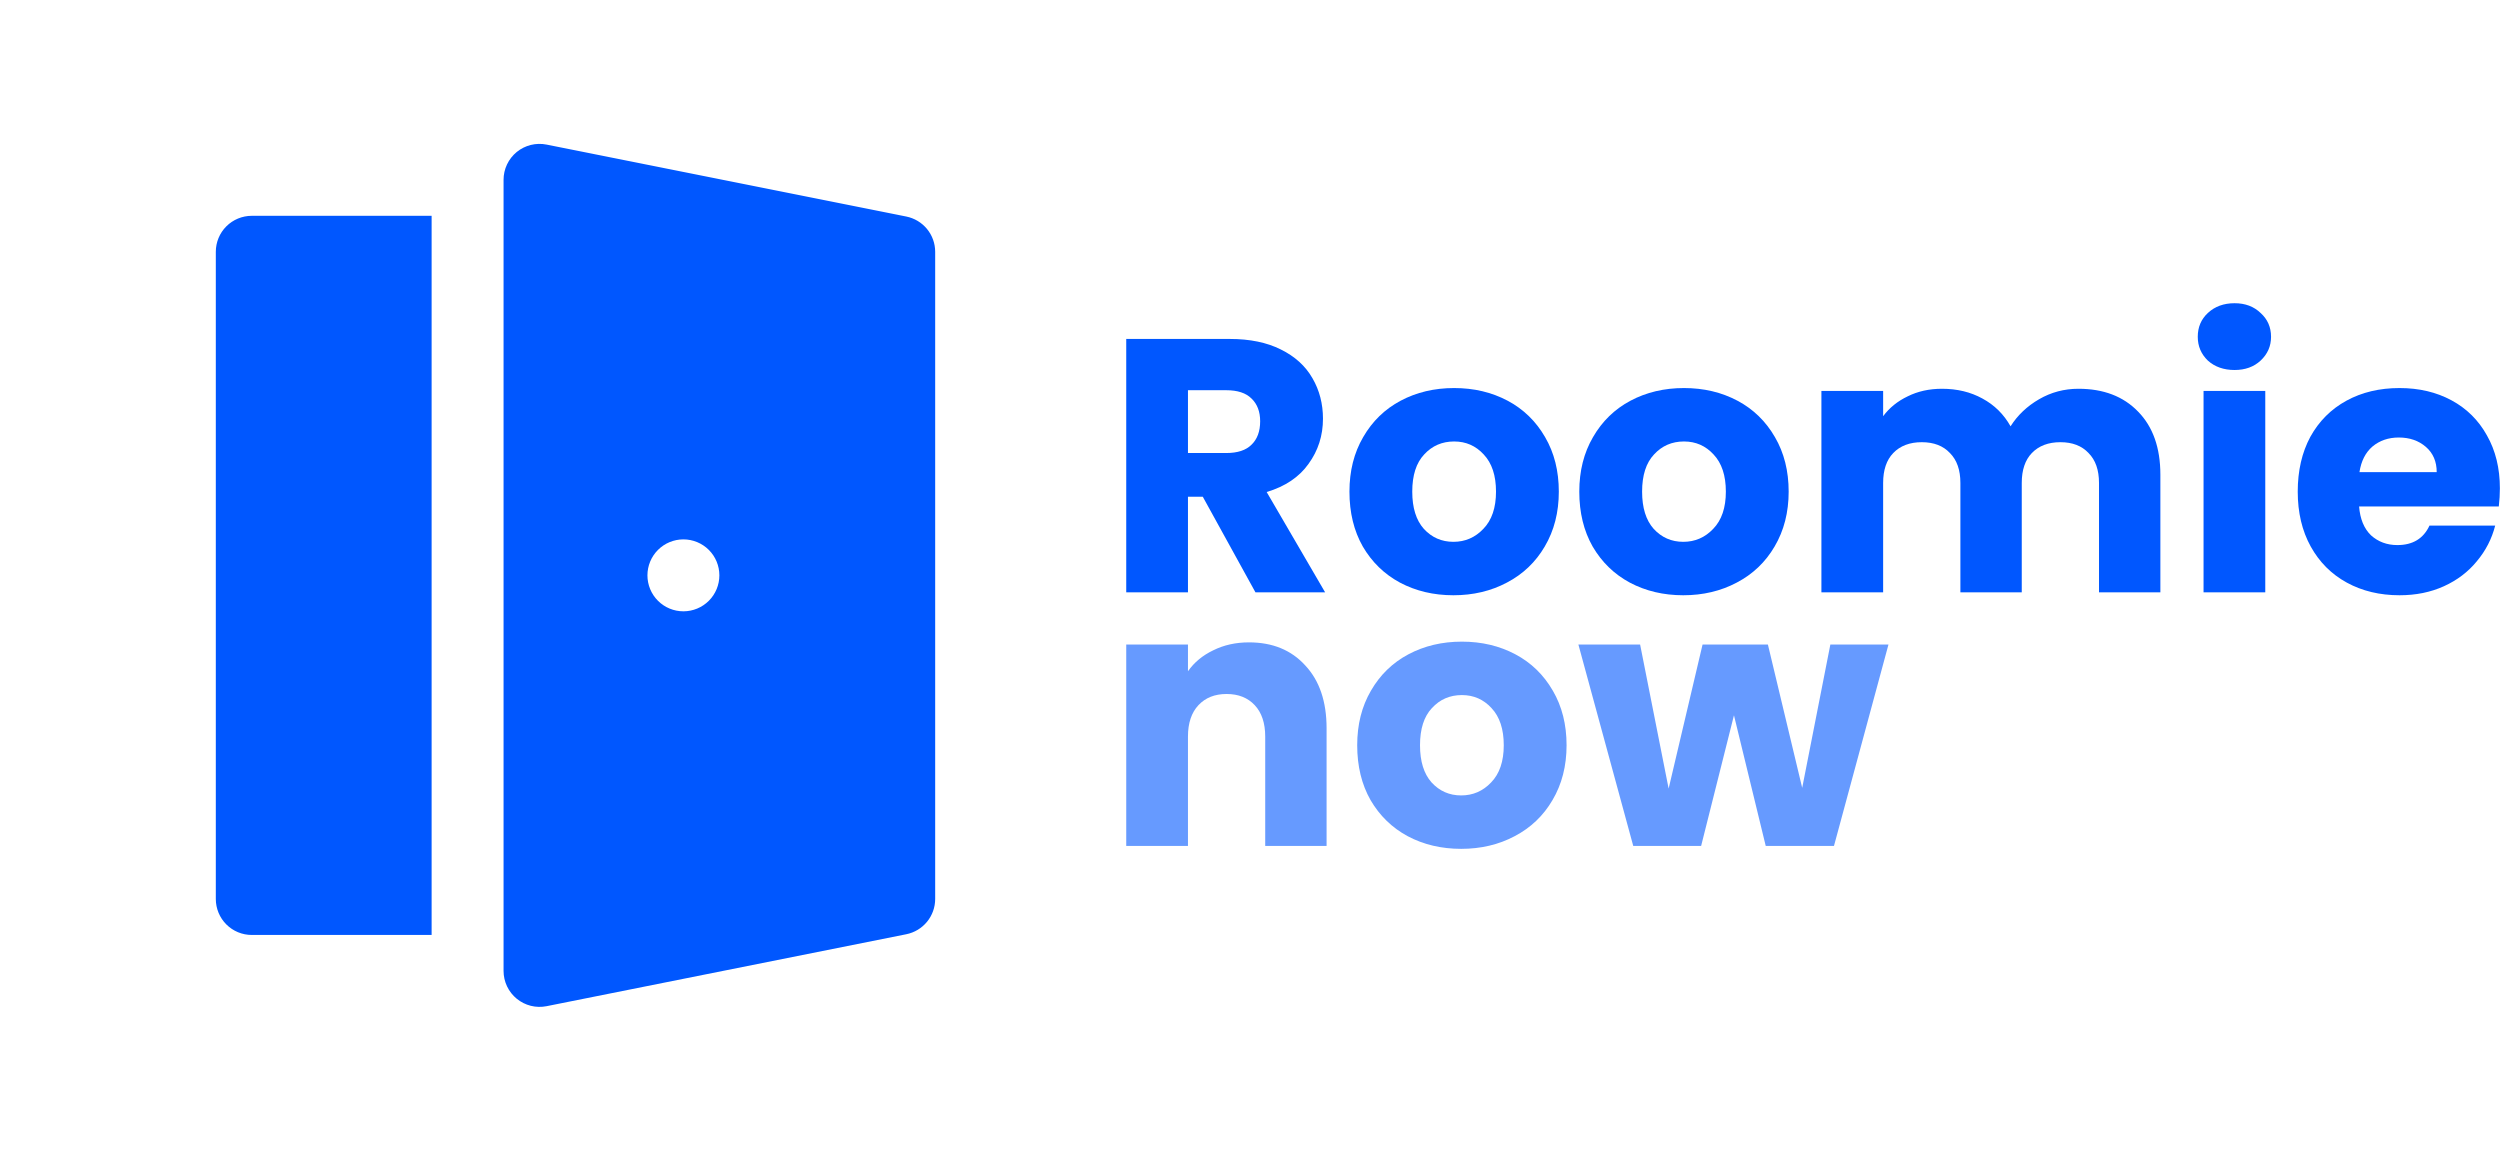
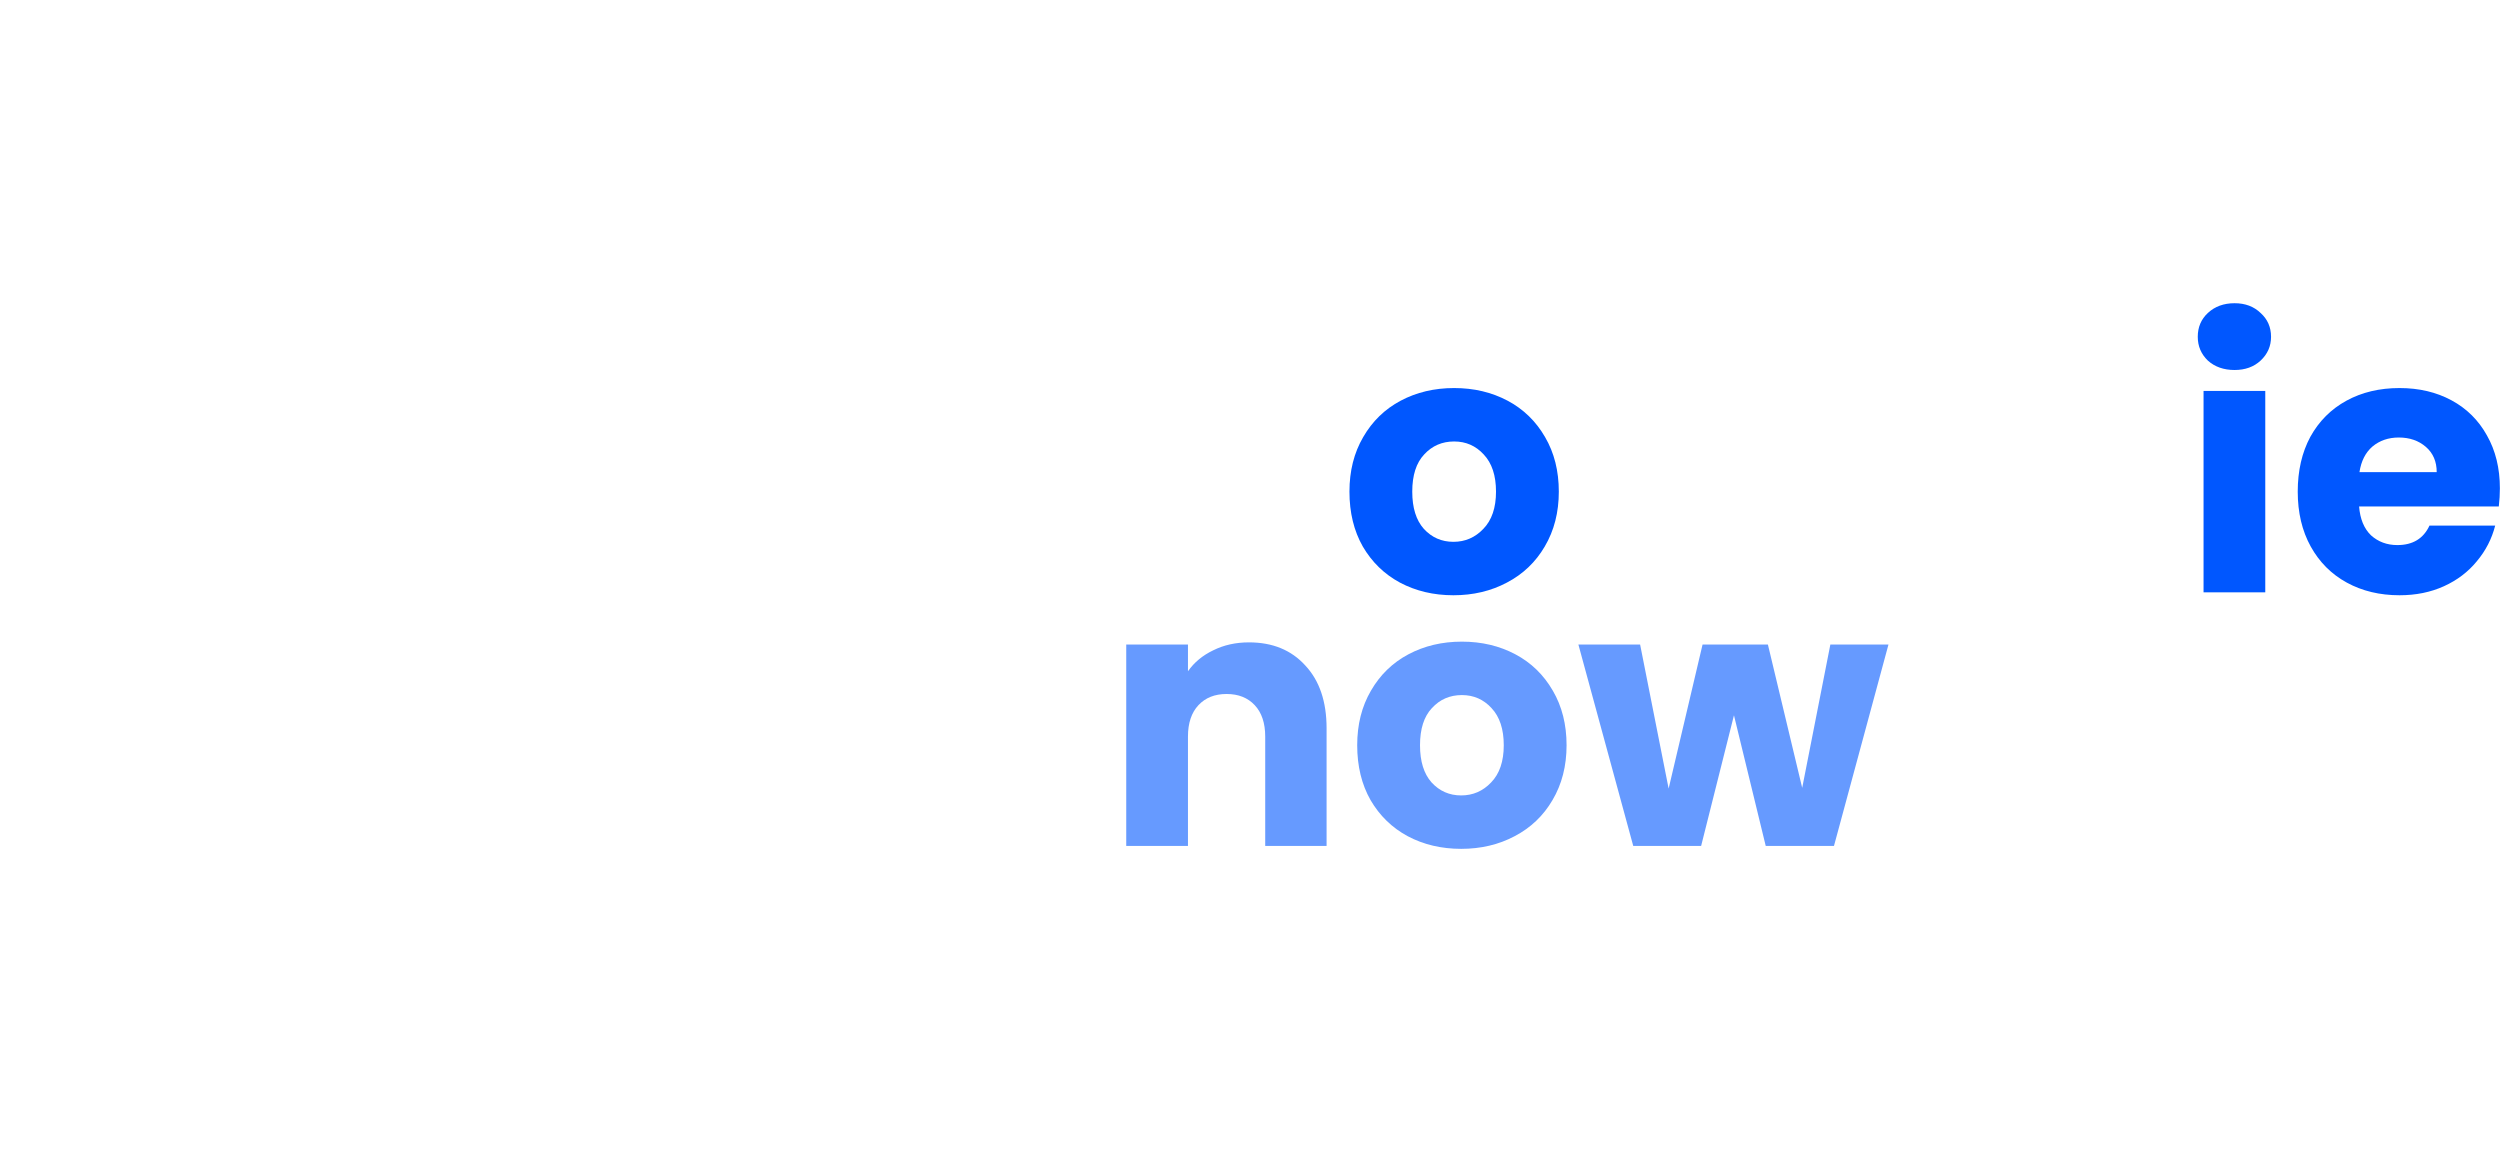
<svg xmlns="http://www.w3.org/2000/svg" width="404" height="186" viewBox="0 0 404 186" fill="none">
-   <path d="M83.502 24.564C84.168 24.02 84.946 23.63 85.78 23.423C86.614 23.216 87.484 23.197 88.327 23.366L146.452 34.991C147.769 35.255 148.954 35.966 149.806 37.004C150.658 38.043 151.124 39.344 151.125 40.688V145.278C151.124 146.621 150.658 147.922 149.806 148.961C148.954 149.999 147.769 150.711 146.452 150.974L88.327 162.599C87.484 162.767 86.614 162.747 85.78 162.539C84.946 162.33 84.168 161.94 83.504 161.395C82.839 160.85 82.303 160.165 81.935 159.388C81.567 158.611 81.376 157.762 81.375 156.903V29.062M116.25 92.977C116.25 91.435 115.638 89.957 114.548 88.867C113.458 87.777 111.979 87.164 110.438 87.164C108.896 87.164 107.417 87.777 106.327 88.867C105.237 89.957 104.625 91.435 104.625 92.977C104.625 94.518 105.237 95.997 106.327 97.087C107.417 98.177 108.896 98.789 110.438 98.789C111.979 98.789 113.458 98.177 114.548 97.087C115.638 95.997 116.25 94.518 116.25 92.977ZM69.75 34.875H40.688C39.146 34.875 37.667 35.487 36.577 36.577C35.487 37.667 34.875 39.146 34.875 40.688V145.278C34.875 146.819 35.487 148.298 36.577 149.388C37.667 150.478 39.146 151.09 40.688 151.09H69.75V34.875ZM83.502 24.564C82.837 25.109 82.301 25.796 81.933 26.574C81.565 27.352 81.374 28.202 81.375 29.062L83.502 24.564Z" fill="#0057FF" />
  <path d="M305.177 104.157L296.368 136.708H285.343L280.209 115.591L274.901 136.708H263.934L255.067 104.157H265.042L269.651 127.433L275.134 104.157H285.693L291.235 127.316L295.785 104.157H305.177Z" fill="#669AFF" />
  <path d="M236.125 137.174C232.936 137.174 230.058 136.494 227.491 135.133C224.963 133.772 222.96 131.827 221.483 129.299C220.044 126.771 219.324 123.816 219.324 120.432C219.324 117.088 220.063 114.152 221.541 111.624C223.019 109.057 225.041 107.093 227.608 105.732C230.174 104.371 233.052 103.69 236.241 103.69C239.43 103.69 242.308 104.371 244.875 105.732C247.442 107.093 249.464 109.057 250.942 111.624C252.419 114.152 253.158 117.088 253.158 120.432C253.158 123.777 252.4 126.732 250.883 129.299C249.405 131.827 247.364 133.772 244.758 135.133C242.191 136.494 239.314 137.174 236.125 137.174ZM236.125 128.541C238.03 128.541 239.644 127.841 240.966 126.441C242.328 125.041 243.008 123.038 243.008 120.432C243.008 117.827 242.347 115.824 241.025 114.424C239.741 113.024 238.147 112.324 236.241 112.324C234.297 112.324 232.683 113.024 231.4 114.424C230.116 115.785 229.474 117.788 229.474 120.432C229.474 123.038 230.097 125.041 231.341 126.441C232.625 127.841 234.219 128.541 236.125 128.541Z" fill="#669AFF" />
  <path d="M201.834 103.807C205.645 103.807 208.678 105.051 210.934 107.54C213.229 109.99 214.376 113.374 214.376 117.691V136.708H204.459V119.032C204.459 116.854 203.895 115.163 202.767 113.957C201.639 112.752 200.123 112.149 198.217 112.149C196.311 112.149 194.795 112.752 193.667 113.957C192.539 115.163 191.975 116.854 191.975 119.032V136.708H182V104.157H191.975V108.474C192.986 107.035 194.348 105.907 196.059 105.09C197.77 104.235 199.695 103.807 201.834 103.807Z" fill="#669AFF" />
  <path d="M403.981 78.926C403.981 79.859 403.923 80.831 403.806 81.842H381.23C381.386 83.865 382.028 85.42 383.155 86.509C384.322 87.559 385.742 88.084 387.414 88.084C389.903 88.084 391.633 87.034 392.606 84.934H403.223C402.678 87.073 401.687 88.998 400.248 90.709C398.848 92.421 397.078 93.762 394.939 94.734C392.8 95.707 390.408 96.193 387.764 96.193C384.575 96.193 381.736 95.512 379.247 94.151C376.758 92.79 374.814 90.845 373.414 88.318C372.014 85.79 371.314 82.834 371.314 79.451C371.314 76.067 371.994 73.112 373.355 70.584C374.755 68.056 376.7 66.112 379.189 64.75C381.678 63.389 384.536 62.709 387.764 62.709C390.914 62.709 393.714 63.37 396.164 64.692C398.614 66.014 400.52 67.9 401.881 70.35C403.281 72.801 403.981 75.659 403.981 78.926ZM393.772 76.301C393.772 74.59 393.189 73.228 392.022 72.217C390.856 71.206 389.397 70.701 387.647 70.701C385.975 70.701 384.556 71.187 383.389 72.159C382.261 73.131 381.561 74.512 381.289 76.301H393.772Z" fill="#0057FF" />
  <path d="M361.11 59.792C359.359 59.792 357.921 59.286 356.793 58.275C355.704 57.225 355.159 55.942 355.159 54.425C355.159 52.87 355.704 51.586 356.793 50.575C357.921 49.525 359.359 49 361.11 49C362.821 49 364.221 49.525 365.31 50.575C366.437 51.586 367.001 52.87 367.001 54.425C367.001 55.942 366.437 57.225 365.31 58.275C364.221 59.286 362.821 59.792 361.11 59.792ZM366.068 63.175V95.726H356.093V63.175H366.068Z" fill="#0057FF" />
-   <path d="M335.874 62.825C339.919 62.825 343.127 64.05 345.5 66.5C347.911 68.951 349.116 72.353 349.116 76.709V95.726H339.199V78.051C339.199 75.951 338.635 74.337 337.508 73.209C336.419 72.042 334.902 71.459 332.958 71.459C331.013 71.459 329.477 72.042 328.349 73.209C327.26 74.337 326.716 75.951 326.716 78.051V95.726H316.799V78.051C316.799 75.951 316.235 74.337 315.107 73.209C314.018 72.042 312.502 71.459 310.557 71.459C308.613 71.459 307.076 72.042 305.949 73.209C304.86 74.337 304.315 75.951 304.315 78.051V95.726H294.34V63.175H304.315V67.259C305.326 65.898 306.649 64.828 308.282 64.05C309.915 63.234 311.763 62.825 313.824 62.825C316.274 62.825 318.452 63.35 320.357 64.4C322.302 65.45 323.818 66.948 324.907 68.892C326.035 67.103 327.571 65.645 329.516 64.517C331.46 63.389 333.58 62.825 335.874 62.825Z" fill="#0057FF" />
-   <path d="M272.014 96.193C268.825 96.193 265.947 95.512 263.381 94.151C260.853 92.79 258.85 90.845 257.372 88.318C255.933 85.79 255.214 82.834 255.214 79.451C255.214 76.106 255.953 73.17 257.43 70.642C258.908 68.075 260.931 66.112 263.497 64.75C266.064 63.389 268.942 62.709 272.131 62.709C275.32 62.709 278.198 63.389 280.764 64.75C283.331 66.112 285.353 68.075 286.831 70.642C288.309 73.17 289.048 76.106 289.048 79.451C289.048 82.795 288.29 85.751 286.773 88.318C285.295 90.845 283.253 92.79 280.648 94.151C278.081 95.512 275.203 96.193 272.014 96.193ZM272.014 87.559C273.92 87.559 275.534 86.859 276.856 85.459C278.217 84.059 278.898 82.056 278.898 79.451C278.898 76.845 278.237 74.842 276.914 73.442C275.631 72.042 274.036 71.342 272.131 71.342C270.186 71.342 268.572 72.042 267.289 73.442C266.006 74.803 265.364 76.806 265.364 79.451C265.364 82.056 265.986 84.059 267.231 85.459C268.514 86.859 270.109 87.559 272.014 87.559Z" fill="#0057FF" />
  <path d="M234.871 96.193C231.682 96.193 228.805 95.512 226.238 94.151C223.71 92.79 221.707 90.845 220.229 88.318C218.79 85.79 218.071 82.834 218.071 79.451C218.071 76.106 218.81 73.17 220.288 70.642C221.765 68.075 223.788 66.112 226.354 64.75C228.921 63.389 231.799 62.709 234.988 62.709C238.177 62.709 241.055 63.389 243.622 64.75C246.188 66.112 248.211 68.075 249.688 70.642C251.166 73.17 251.905 76.106 251.905 79.451C251.905 82.795 251.147 85.751 249.63 88.318C248.152 90.845 246.11 92.79 243.505 94.151C240.938 95.512 238.06 96.193 234.871 96.193ZM234.871 87.559C236.777 87.559 238.391 86.859 239.713 85.459C241.074 84.059 241.755 82.056 241.755 79.451C241.755 76.845 241.094 74.842 239.771 73.442C238.488 72.042 236.894 71.342 234.988 71.342C233.044 71.342 231.43 72.042 230.146 73.442C228.863 74.803 228.221 76.806 228.221 79.451C228.221 82.056 228.843 84.059 230.088 85.459C231.371 86.859 232.966 87.559 234.871 87.559Z" fill="#0057FF" />
-   <path d="M202.884 95.726L194.367 80.267H191.975V95.726H182V54.775H198.742C201.97 54.775 204.712 55.339 206.967 56.467C209.262 57.595 210.973 59.15 212.101 61.134C213.229 63.078 213.792 65.256 213.792 67.667C213.792 70.389 213.015 72.82 211.459 74.959C209.942 77.098 207.687 78.615 204.692 79.509L214.142 95.726H202.884ZM191.975 73.209H198.159C199.987 73.209 201.348 72.762 202.242 71.867C203.176 70.973 203.642 69.709 203.642 68.076C203.642 66.52 203.176 65.295 202.242 64.4C201.348 63.506 199.987 63.059 198.159 63.059H191.975V73.209Z" fill="#0057FF" />
</svg>